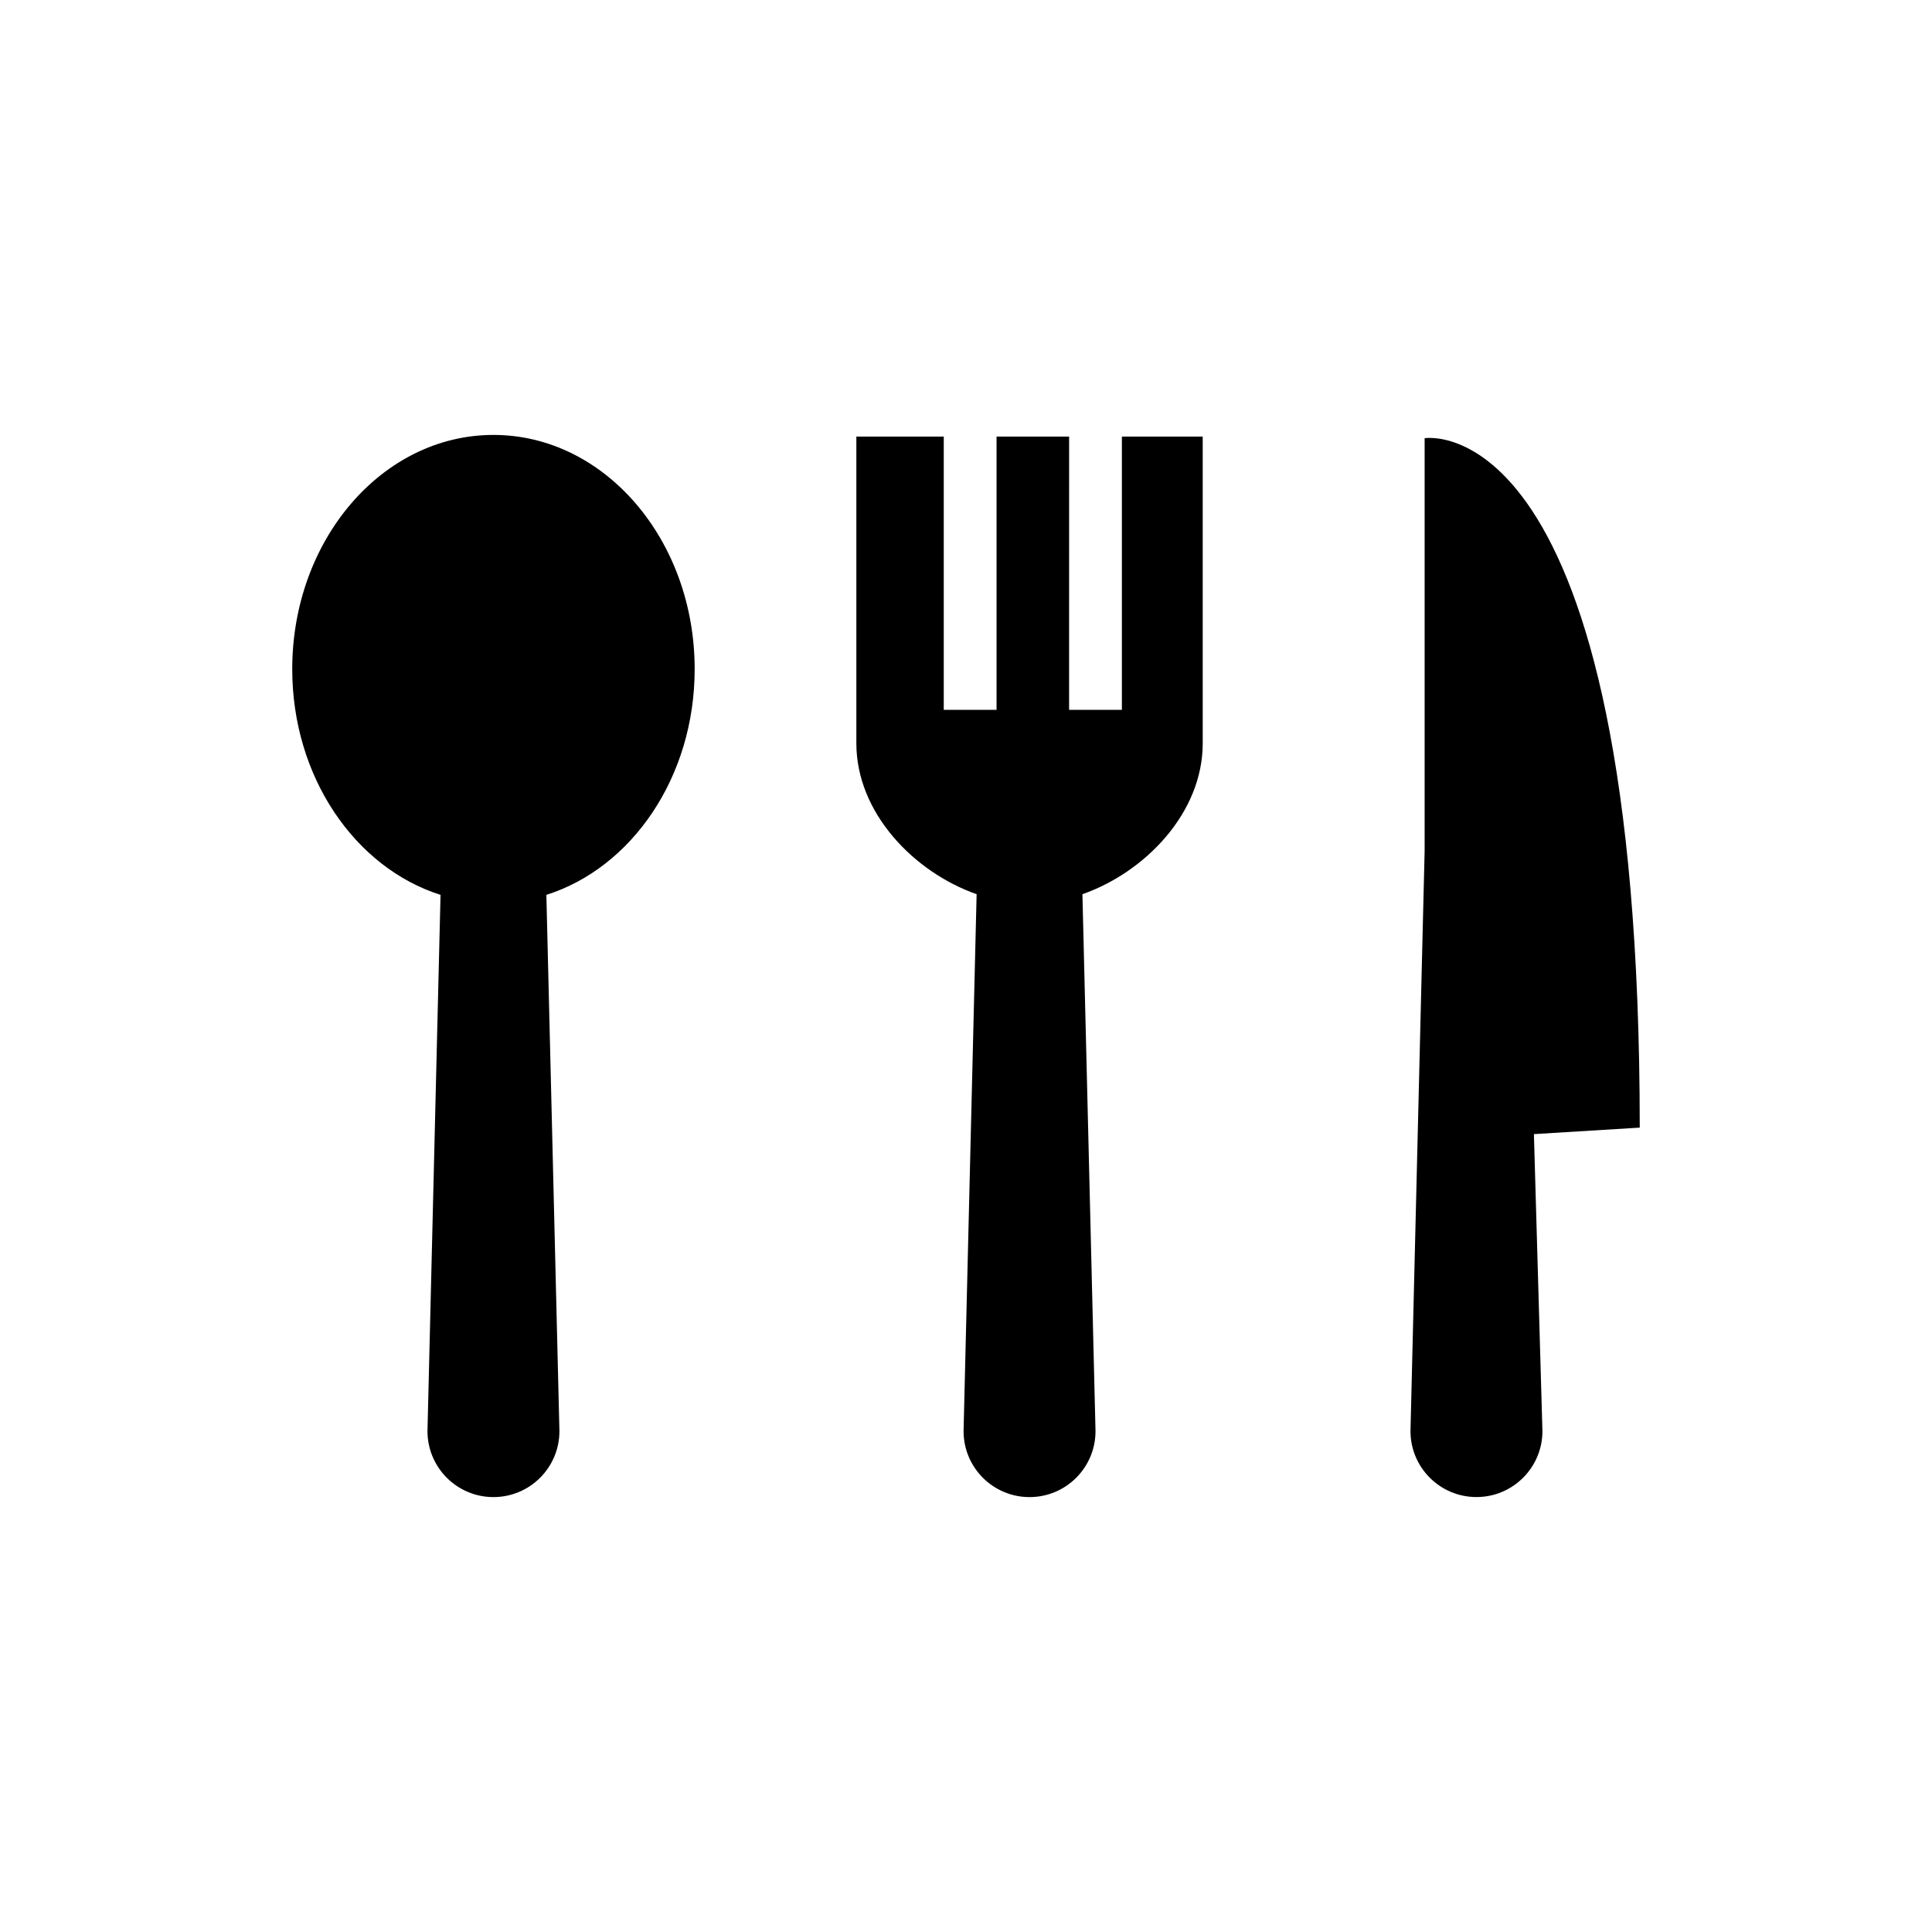
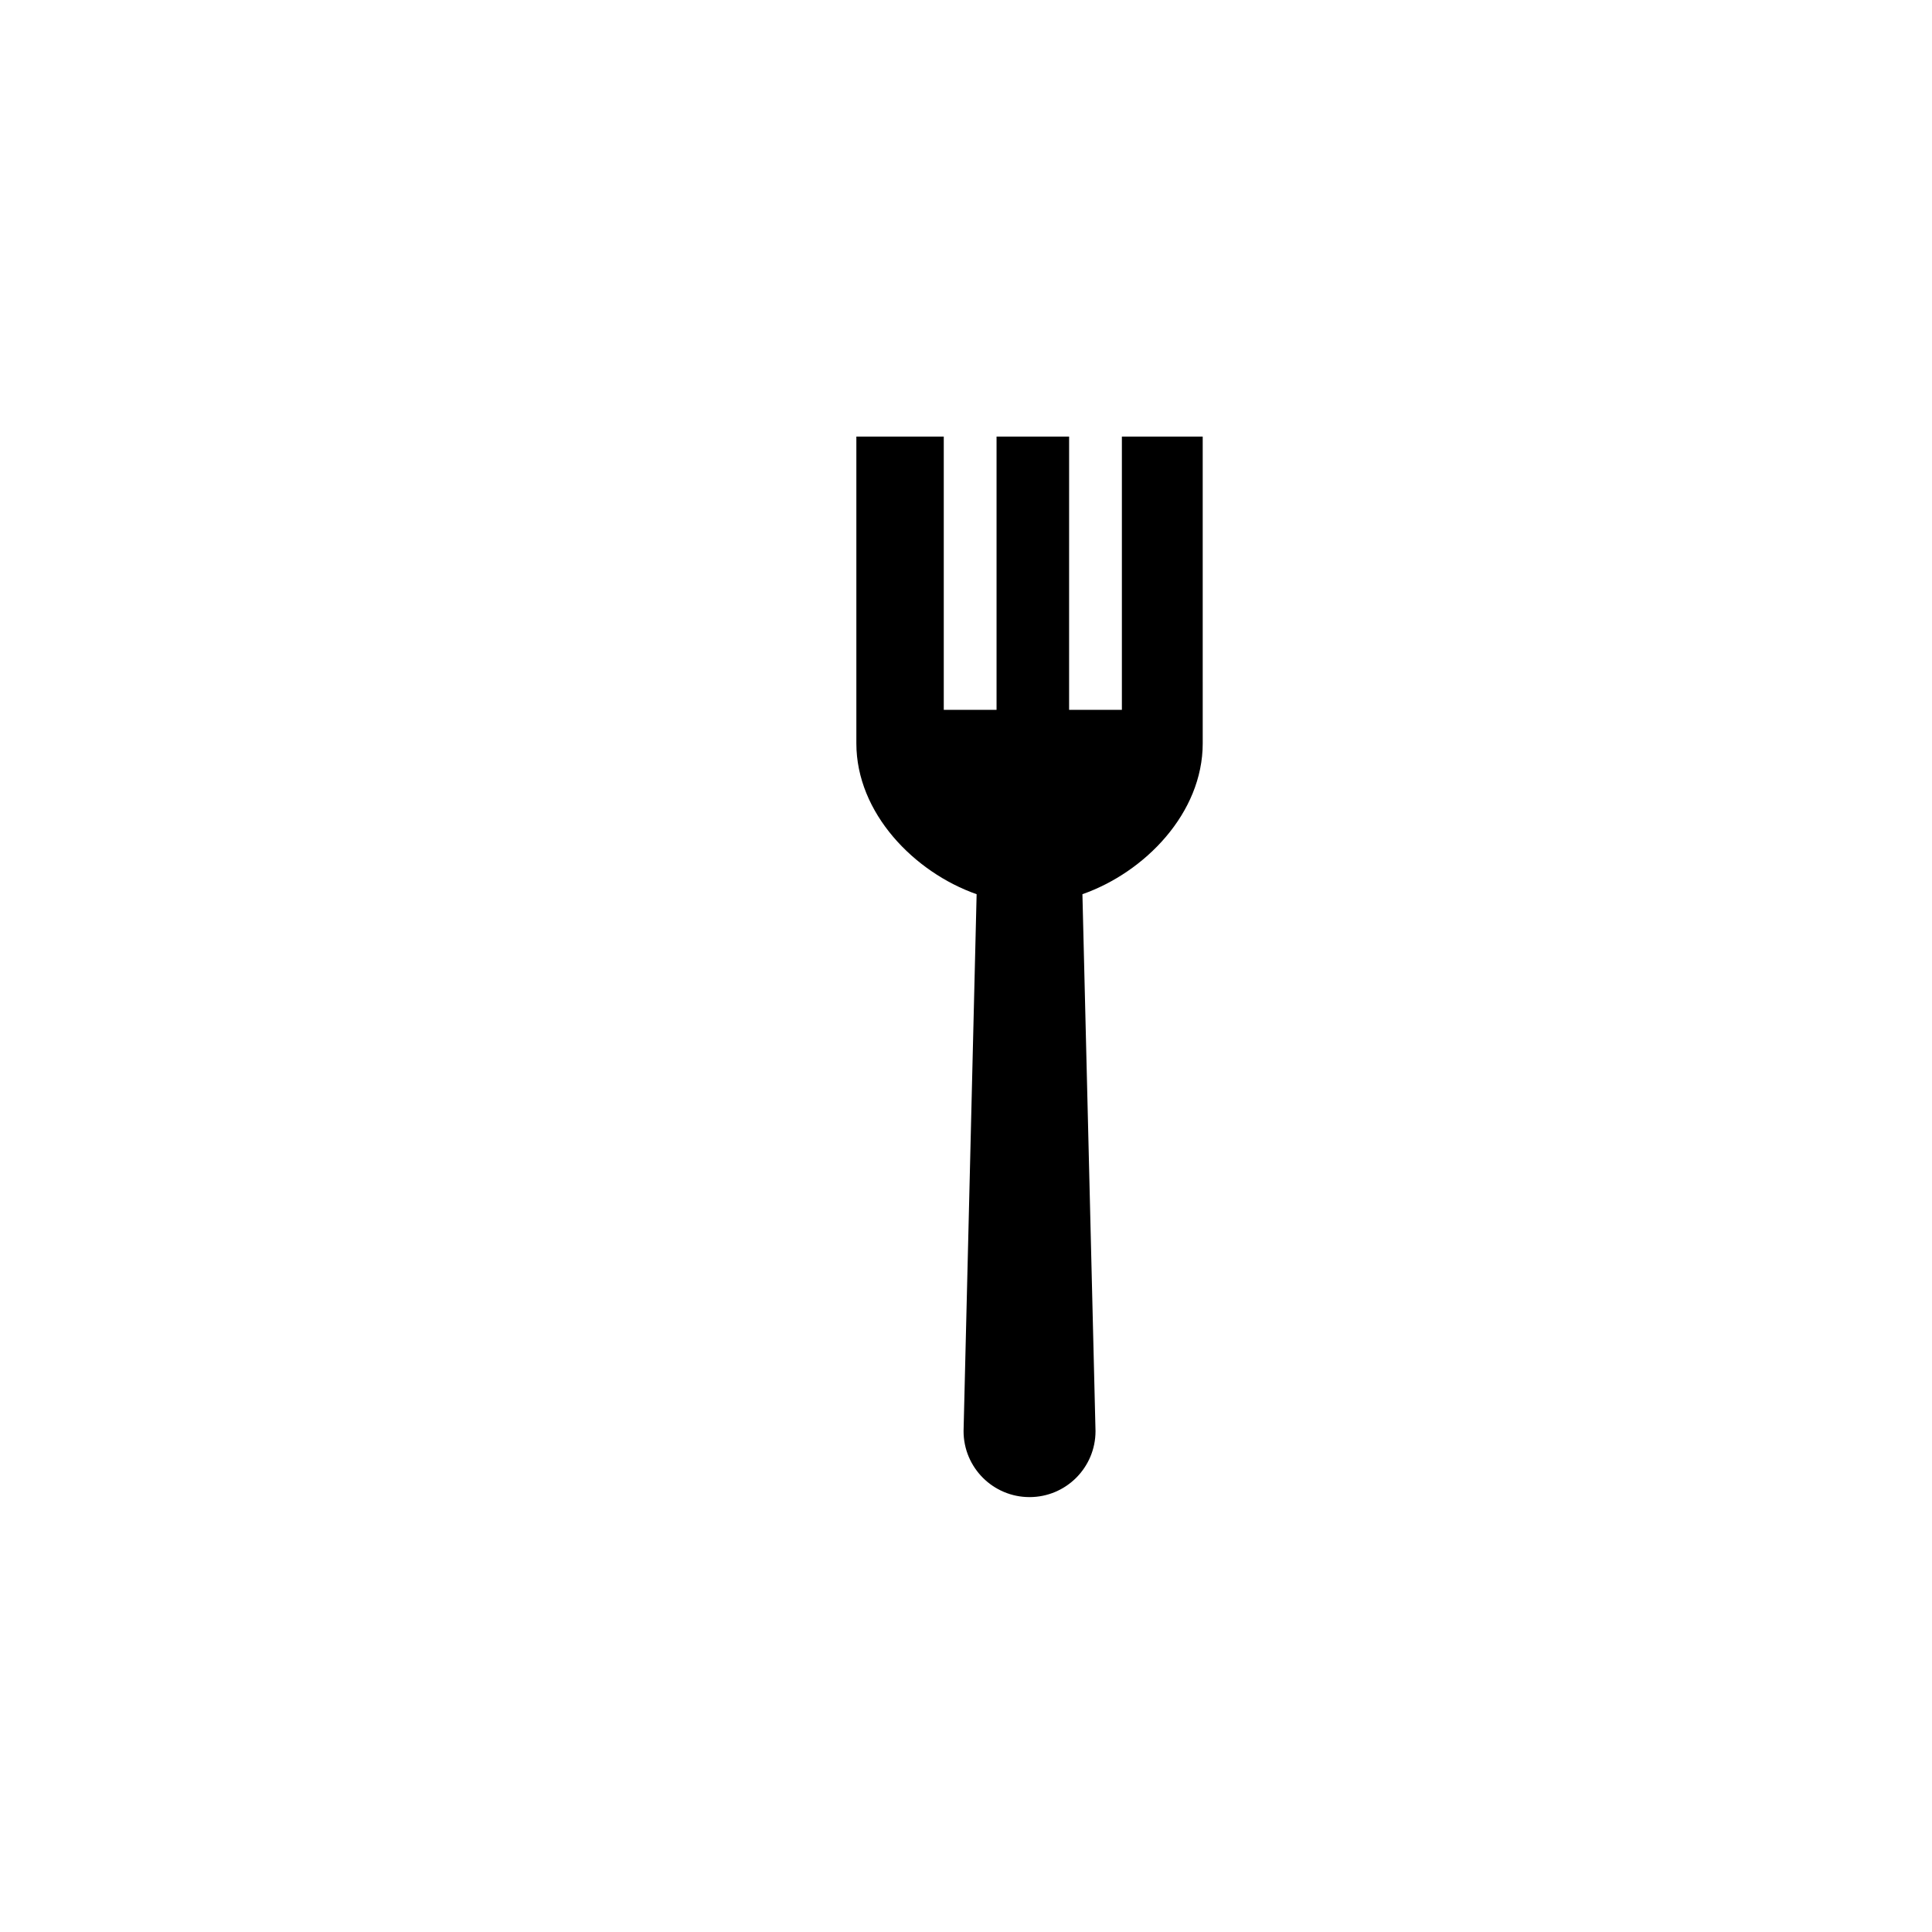
<svg xmlns="http://www.w3.org/2000/svg" fill="#000000" width="800px" height="800px" version="1.1" viewBox="144 144 512 512">
  <g>
-     <path d="m274.77 259.26c-29.449 0-53.324 27.789-53.324 62.066 0 28.621 16.672 52.648 39.301 59.824l-3.461 142.11c0 9.656 7.824 17.484 17.484 17.484 9.656 0 17.484-7.824 17.484-17.484l-3.461-142.11c22.641-7.18 39.301-31.203 39.301-59.824 0-34.277-23.875-62.066-53.324-62.066z" />
    <path d="m441.31 332.11h-13.988l0.004-72.414h-19.23v72.414h-13.988v-72.414h-23.164v81.301c0 18.492 15.359 34.18 31.871 39.977l-3.461 142.29c0 9.656 7.824 17.484 17.484 17.484 9.656 0 17.484-7.824 17.484-17.484l-3.469-142.29c16.523-5.793 31.879-21.484 31.879-39.977l-0.004-81.301h-21.418z" />
-     <path d="m578.55 442.83c0-192.32-57.008-182.7-57.008-182.7v109.33l-3.75 153.79c0 9.656 7.824 17.484 17.484 17.484 9.656 0 17.484-7.824 17.484-17.484l-2.258-78.699z" />
  </g>
</svg>